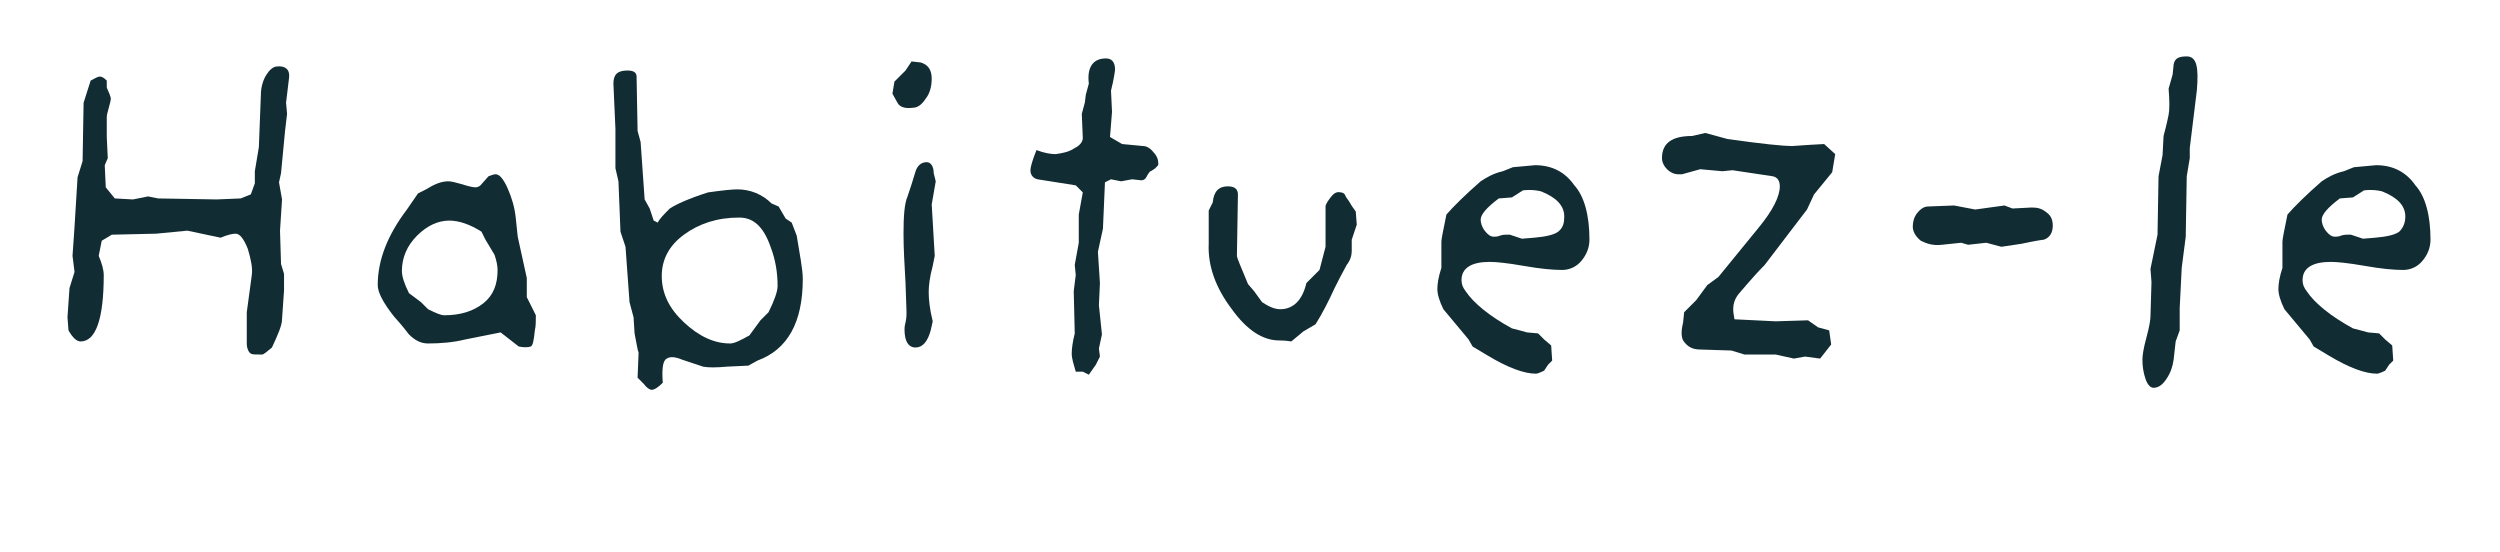
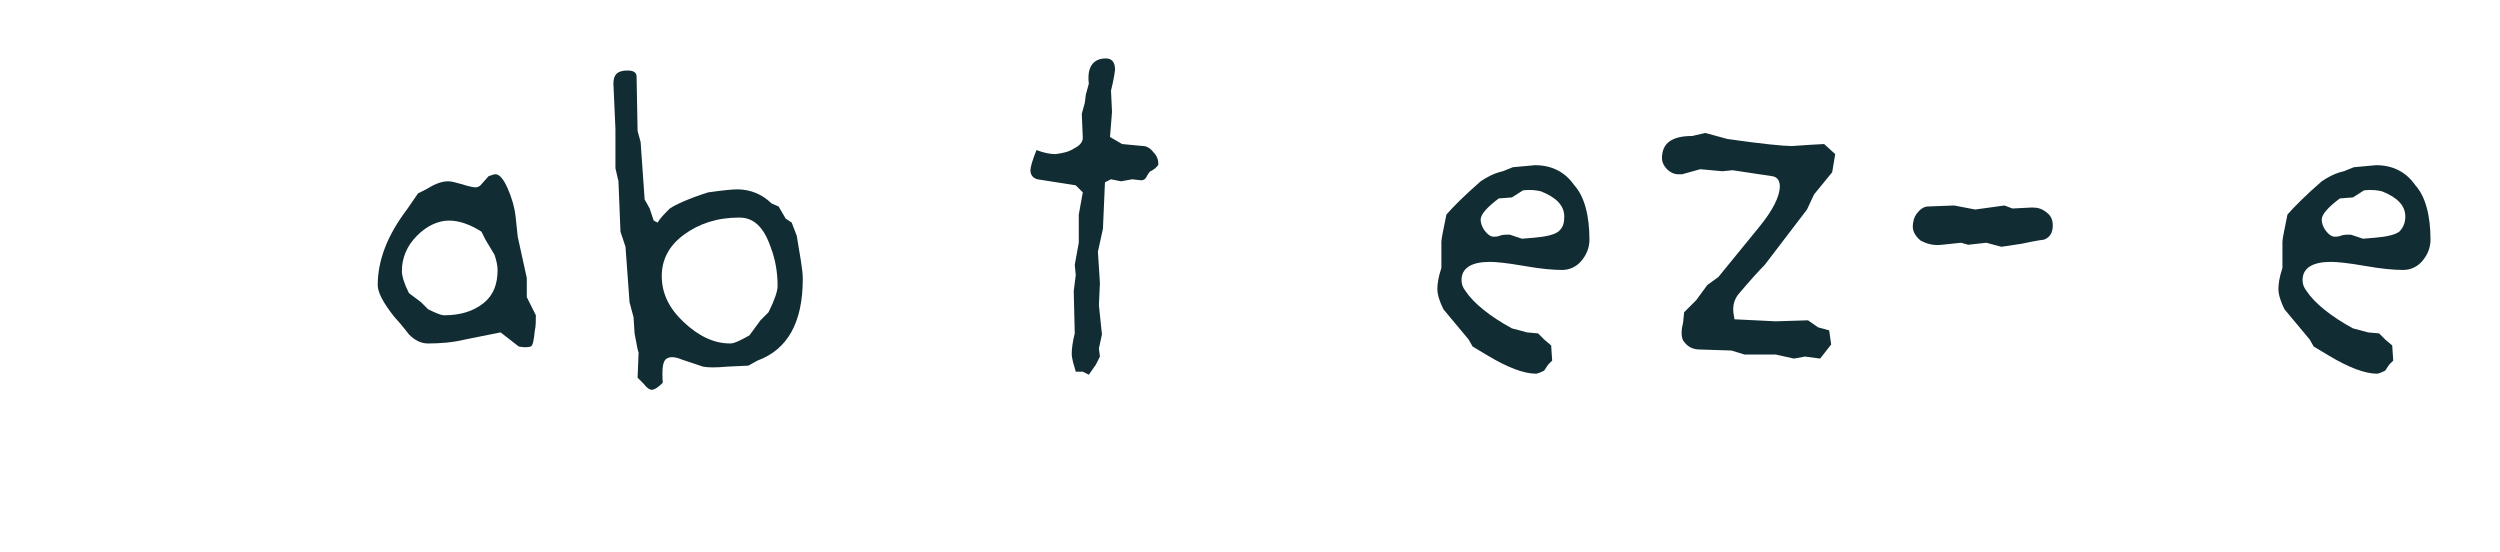
<svg xmlns="http://www.w3.org/2000/svg" version="1.1" id="Calque_1" x="0px" y="0px" viewBox="0 0 248.2 54.8" style="enable-background:new 0 0 248.2 54.8;" xml:space="preserve">
  <style type="text/css">
	.st0{fill:#112C33;}
</style>
  <g>
-     <path class="st0" d="M28.7,7.7l-0.3,2.5l0.1,1.1L28.3,13l-0.4,4.2l-0.2,0.9l0.3,1.7l-0.2,3.1l0.1,3.3l0.3,1l0,1.6L28,31.7   c0,0.6-0.4,1.5-1,2.8c-0.5,0.4-0.8,0.7-1,0.7c-0.6,0-1,0-1.1-0.1c-0.2-0.1-0.4-0.5-0.4-1v-3.1l0.5-3.7c0.1-0.7-0.1-1.6-0.4-2.6   c-0.4-1-0.8-1.5-1.2-1.5c-0.3,0-0.8,0.1-1.5,0.4l-3.3-0.7l-3.1,0.3l-4.4,0.1l-1,0.6l-0.3,1.5c0.3,0.7,0.5,1.4,0.5,1.9   c0,4.4-0.8,6.6-2.3,6.6c-0.4,0-0.8-0.4-1.2-1.1l-0.1-1.3l0.2-2.9L7.4,27l-0.2-1.6l0.2-2.9l0.3-4.9l0.5-1.6l0.1-5.8L9,8   c0.4-0.2,0.7-0.4,0.9-0.4c0.2,0,0.4,0.1,0.7,0.4v0.7l0.3,0.7c0,0.1,0.1,0.2,0.1,0.4c0,0.2-0.1,0.5-0.2,0.9   c-0.1,0.4-0.2,0.7-0.2,0.9c0,0.5,0,1.2,0,2l0.1,2.1l-0.3,0.7l0.1,2.2l0.9,1.1l1.8,0.1l1.5-0.3l1,0.2l5.8,0.1l2.4-0.1l1-0.4l0.4-1.1   V17l0.4-2.4l0.2-5.2c0-0.7,0.2-1.4,0.5-1.9s0.7-0.9,1.1-0.9C28.3,6.5,28.8,6.9,28.7,7.7z" />
    <path class="st0" d="M53.2,31.3c0,0.6,0,1.1-0.1,1.5c-0.1,1-0.2,1.5-0.4,1.6c-0.3,0.1-0.7,0.1-1.2,0L49.7,33l-3.5,0.7   c-1.2,0.3-2.5,0.4-3.7,0.4c-0.7,0-1.3-0.3-1.9-0.9c-0.1-0.1-0.5-0.7-1.5-1.8c-1.1-1.4-1.6-2.4-1.6-3.1c0-2.5,1-5,2.9-7.5l1.1-1.6   l0.8-0.4c0.8-0.5,1.5-0.8,2.2-0.8c0.3,0,0.7,0.1,1.4,0.3c0.6,0.2,1.1,0.3,1.3,0.3s0.4-0.1,0.5-0.2l0.8-0.9c0.3-0.1,0.5-0.2,0.7-0.2   c0.4,0,0.8,0.5,1.2,1.4c0.4,0.9,0.7,1.9,0.8,2.9l0.2,1.9l0.9,4.1v1.9L53.2,31.3z M49.4,26.8c0-0.4-0.1-0.9-0.3-1.5l-0.9-1.5   L47.8,23c-1.1-0.7-2.2-1.1-3.2-1.1c-1.1,0-2.2,0.5-3.2,1.5c-1,1-1.5,2.2-1.5,3.5c0,0.5,0.2,1.2,0.7,2.2l1.2,0.9l0.7,0.7   c0.8,0.4,1.3,0.6,1.6,0.6c1.6,0,2.9-0.4,3.9-1.2S49.4,28.2,49.4,26.8z" />
    <path class="st0" d="M79.7,27.7c0,4.3-1.5,7-4.5,8.1l-0.9,0.5l-2.1,0.1c-1.1,0.1-1.9,0.1-2.4,0l-2.1-0.7c-0.7-0.3-1.2-0.3-1.5-0.1   c-0.4,0.2-0.5,1-0.4,2.4c-0.4,0.4-0.8,0.7-1.1,0.7c-0.2,0-0.5-0.2-0.8-0.6l-0.6-0.6l0.1-2.5c-0.1-0.2-0.2-0.9-0.4-1.9l-0.1-1.6   L62.5,30l-0.4-5.5L61.6,23l-0.2-5l-0.3-1.3l0-3.9l-0.2-4.5c0-0.9,0.4-1.3,1.4-1.3c0.6,0,0.9,0.2,0.9,0.6l0.1,5.4l0.3,1.1l0.4,5.7   l0.5,0.9l0.4,1.2l0.4,0.2c0.2-0.4,0.6-0.8,1.2-1.4c0.6-0.4,1.9-1,3.8-1.6c1.4-0.2,2.4-0.3,2.9-0.3c1.3,0,2.5,0.5,3.4,1.4l0.7,0.3   l0.7,1.2l0.6,0.4l0.5,1.3C79.4,25.3,79.7,26.7,79.7,27.7z M77.2,28.4c0-1.3-0.2-2.6-0.7-3.9c-0.7-2-1.7-2.9-3.1-2.9   c-2.2,0-4,0.6-5.5,1.7c-1.5,1.1-2.2,2.5-2.2,4.1c0,1.7,0.7,3.2,2.2,4.6s3,2.1,4.6,2.1c0.4,0,1-0.3,1.9-0.8l1.1-1.5l0.8-0.8   C76.9,29.8,77.2,28.9,77.2,28.4z" />
-     <path class="st0" d="M92.5,7.8c0,0.8-0.2,1.5-0.6,2c-0.4,0.6-0.8,0.9-1.3,0.9c-0.8,0.1-1.3-0.1-1.5-0.5l-0.5-0.9l0.2-1.2l1.1-1.1   l0.6-0.9l0.9,0.1C92.1,6.4,92.5,6.9,92.5,7.8z M92.9,18l-0.4,2.3l0.3,5.1l-0.2,1c-0.3,1.1-0.4,2-0.4,2.6c0,0.7,0.1,1.7,0.4,2.9   l-0.2,0.9c-0.3,1.1-0.8,1.7-1.5,1.7c-0.7,0-1.1-0.6-1.1-1.8c0-0.1,0-0.3,0.1-0.7c0.1-0.4,0.1-0.8,0.1-1l-0.1-2.9   c-0.1-1.8-0.2-3.4-0.2-4.9c0-1.8,0.1-3,0.4-3.7l0.4-1.2l0.4-1.3c0.2-0.6,0.6-0.9,1.1-0.9c0.4,0,0.7,0.4,0.7,1.1L92.9,18z" />
    <path class="st0" d="M115,16.3c0,0.1-0.1,0.2-0.3,0.4c-0.3,0.2-0.4,0.3-0.5,0.3c0,0-0.2,0.2-0.4,0.6c-0.1,0.2-0.3,0.3-0.5,0.3   l-0.9-0.1l-1.1,0.2l-1-0.2l-0.6,0.3l-0.2,4.6L109,25l0.2,3.1l-0.1,2.2l0.3,2.9l-0.3,1.4l0.1,0.8l-0.4,0.8l-0.7,1l-0.6-0.3h-0.7   c-0.2-0.7-0.4-1.3-0.4-1.8c0-0.5,0.1-1.2,0.3-2l-0.1-4.2l0.2-1.6l-0.1-1l0.4-2.2l0-2.8l0.4-2.2l-0.7-0.7l-3.8-0.6   c-0.4-0.1-0.7-0.4-0.7-0.9c0-0.3,0.2-1,0.6-2c0.8,0.3,1.4,0.4,1.9,0.4c0.7-0.1,1.3-0.2,1.9-0.6c0.6-0.3,0.8-0.7,0.8-1l-0.1-2.4   l0.3-1.1l0.1-0.8l0.3-1.1c-0.2-1.6,0.4-2.5,1.7-2.5c0.6,0,0.9,0.4,0.9,1.1c0,0.1-0.1,0.9-0.4,2.1l0.1,2.1l-0.2,2.5l1.2,0.7l2.1,0.2   c0.3,0,0.7,0.2,1,0.6C114.9,15.5,115,15.9,115,16.3z" />
-     <path class="st0" d="M134.7,22.3l-0.5,1.5l0,1.1c0,0.4-0.1,0.9-0.5,1.4c-0.5,0.9-0.9,1.7-1.2,2.3c-0.6,1.3-1.2,2.5-1.9,3.6   l-1.2,0.7l-1.2,1c-0.6-0.1-1-0.1-1.2-0.1c-1.6,0-3.2-1-4.7-3.1c-1.6-2.1-2.4-4.3-2.3-6.5l0-2l0-1.3l0.4-0.8   c0.1-1.1,0.6-1.6,1.5-1.6c0.7,0,1,0.3,1,0.8l-0.1,6.1c0,0.2,0.4,1.1,1.1,2.8l0.6,0.7l0.8,1.1c0.6,0.4,1.2,0.7,1.8,0.7   c1.3,0,2.2-0.9,2.6-2.6l1.3-1.3l0.6-2.3l0-4c0-0.2,0.2-0.5,0.5-0.9c0.3-0.4,0.6-0.6,1-0.5c0.2,0,0.4,0.1,0.5,0.4   c0.1,0.2,0.3,0.4,0.4,0.6c0.1,0.2,0.3,0.5,0.6,0.9L134.7,22.3z" />
    <path class="st0" d="M157.8,23.8c0,0.8-0.3,1.5-0.8,2.1c-0.5,0.6-1.2,0.9-1.9,0.9c-0.9,0-2.1-0.1-3.8-0.4c-1.7-0.3-2.8-0.4-3.4-0.4   c-1.8,0-2.8,0.6-2.8,1.8c0,0.4,0.1,0.7,0.4,1.1c0.8,1.2,2.4,2.5,4.6,3.7l1.5,0.4l1.1,0.1l0.6,0.6l0.7,0.6l0.1,1.5l-0.4,0.4   l-0.4,0.6c-0.4,0.2-0.7,0.3-0.8,0.3c-1.2,0-2.8-0.6-4.8-1.8l-1.5-0.9l-0.4-0.7l-2.5-3c-0.4-0.8-0.6-1.5-0.6-2   c0-0.5,0.1-1.2,0.4-2.1v-2.6c0-0.3,0.2-1.2,0.5-2.7c0.7-0.8,1.8-1.9,3.4-3.3c0.6-0.4,1.3-0.8,2.2-1l1-0.4l2.2-0.2   c1.7,0,3,0.7,3.9,2C157.3,19.5,157.8,21.4,157.8,23.8z M155.3,21.5c0-1.1-0.8-1.9-2.3-2.5c-0.4-0.1-1-0.2-1.8-0.1l-1.1,0.7   l-1.3,0.1c-1.2,0.9-1.8,1.6-1.8,2.1c0,0.3,0.1,0.7,0.4,1.1c0.3,0.4,0.6,0.6,0.9,0.6c0.1,0,0.4,0,0.6-0.1c0.3-0.1,0.5-0.1,0.6-0.1   c0.1,0,0.2,0,0.4,0l1.2,0.4l1.2-0.1c1.2-0.1,2-0.3,2.4-0.6C155.2,22.6,155.3,22.1,155.3,21.5z" />
    <path class="st0" d="M182.2,15.3l-0.3,1.8l-1.8,2.2l-0.7,1.5l-4.2,5.5c-0.6,0.6-1.5,1.6-2.6,2.9c-0.4,0.5-0.6,1.1-0.5,1.9l0.1,0.6   l4.1,0.2l3.2-0.1l1,0.7l1.1,0.3l0.2,1.4l-1.1,1.4l-1.5-0.2l-1.1,0.2l-1.8-0.4l-3.1,0l-1.3-0.4l-3.1-0.1c-0.8,0-1.3-0.3-1.7-0.9   c-0.2-0.4-0.2-1,0-1.8l0.1-1l1.2-1.2l1.1-1.5l1.1-0.8l4-4.9c1.4-1.7,2.1-3.1,2.1-4.1c0-0.5-0.2-0.9-0.7-1l-4-0.6L171,17l-2.2-0.2   l-1.8,0.5c-0.1,0-0.3,0-0.4,0c-0.4,0-0.8-0.2-1.1-0.5c-0.3-0.3-0.5-0.7-0.5-1.1c0-1.5,1-2.2,3-2.2l1.3-0.3l2.2,0.6   c3.5,0.5,5.6,0.7,6.4,0.7c0.2,0,1.2-0.1,3.2-0.2L182.2,15.3z" />
    <path class="st0" d="M203.8,22.4c0,0.7-0.3,1.2-0.9,1.4c-0.1,0-0.8,0.1-2.2,0.4l-2,0.3l-1.5-0.4l-1.8,0.2l-0.7-0.2l-1.9,0.2   c-0.9,0.1-1.5-0.1-2.1-0.4c-0.5-0.4-0.8-0.9-0.8-1.4c0-0.4,0.1-0.9,0.4-1.3c0.3-0.4,0.7-0.7,1.1-0.7l2.6-0.1l2.1,0.4l2.9-0.4   l0.8,0.3l1.9-0.1c0.6,0,1,0.1,1.5,0.5C203.6,21.4,203.8,21.8,203.8,22.4z" />
-     <path class="st0" d="M218.1,9l-0.7,5.7v1l-0.3,1.8l-0.1,6l-0.4,3.1l-0.2,4l0,2.2l-0.4,1.1l-0.2,1.8c-0.1,0.7-0.3,1.3-0.7,1.9   c-0.4,0.6-0.8,0.9-1.3,0.9c-0.3,0-0.6-0.3-0.8-0.9c-0.2-0.6-0.3-1.2-0.3-1.9c0-0.4,0.1-1.1,0.4-2.2c0.3-1.1,0.4-1.8,0.4-2.1   l0.1-3.4l-0.1-1.3l0.7-3.4l0.1-5.8l0.4-2.1l0.1-1.9c0.1-0.4,0.3-1.1,0.5-2.1c0.1-0.5,0.1-1.4,0-2.6l0.4-1.4l0.1-1   c0.1-0.6,0.5-0.8,1.3-0.8C218.1,5.6,218.3,6.7,218.1,9z" />
    <path class="st0" d="M241.3,23.8c0,0.8-0.3,1.5-0.8,2.1c-0.5,0.6-1.2,0.9-1.9,0.9c-0.9,0-2.1-0.1-3.8-0.4c-1.7-0.3-2.8-0.4-3.4-0.4   c-1.8,0-2.8,0.6-2.8,1.8c0,0.4,0.1,0.7,0.4,1.1c0.8,1.2,2.4,2.5,4.6,3.7l1.5,0.4l1.1,0.1l0.6,0.6l0.7,0.6l0.1,1.5l-0.4,0.4   l-0.4,0.6c-0.4,0.2-0.7,0.3-0.8,0.3c-1.2,0-2.8-0.6-4.8-1.8l-1.5-0.9l-0.4-0.7l-2.5-3c-0.4-0.8-0.6-1.5-0.6-2   c0-0.5,0.1-1.2,0.4-2.1v-2.6c0-0.3,0.2-1.2,0.5-2.7c0.7-0.8,1.8-1.9,3.4-3.3c0.6-0.4,1.3-0.8,2.2-1l1-0.4l2.2-0.2   c1.7,0,3,0.7,3.9,2C240.8,19.5,241.3,21.4,241.3,23.8z M238.8,21.5c0-1.1-0.8-1.9-2.3-2.5c-0.4-0.1-1-0.2-1.8-0.1l-1.1,0.7   l-1.3,0.1c-1.2,0.9-1.8,1.6-1.8,2.1c0,0.3,0.1,0.7,0.4,1.1c0.3,0.4,0.6,0.6,0.9,0.6c0.1,0,0.4,0,0.6-0.1c0.3-0.1,0.5-0.1,0.6-0.1   c0.1,0,0.2,0,0.4,0l1.2,0.4l1.2-0.1c1.2-0.1,2-0.3,2.4-0.6C238.6,22.6,238.8,22.1,238.8,21.5z" />
  </g>
</svg>